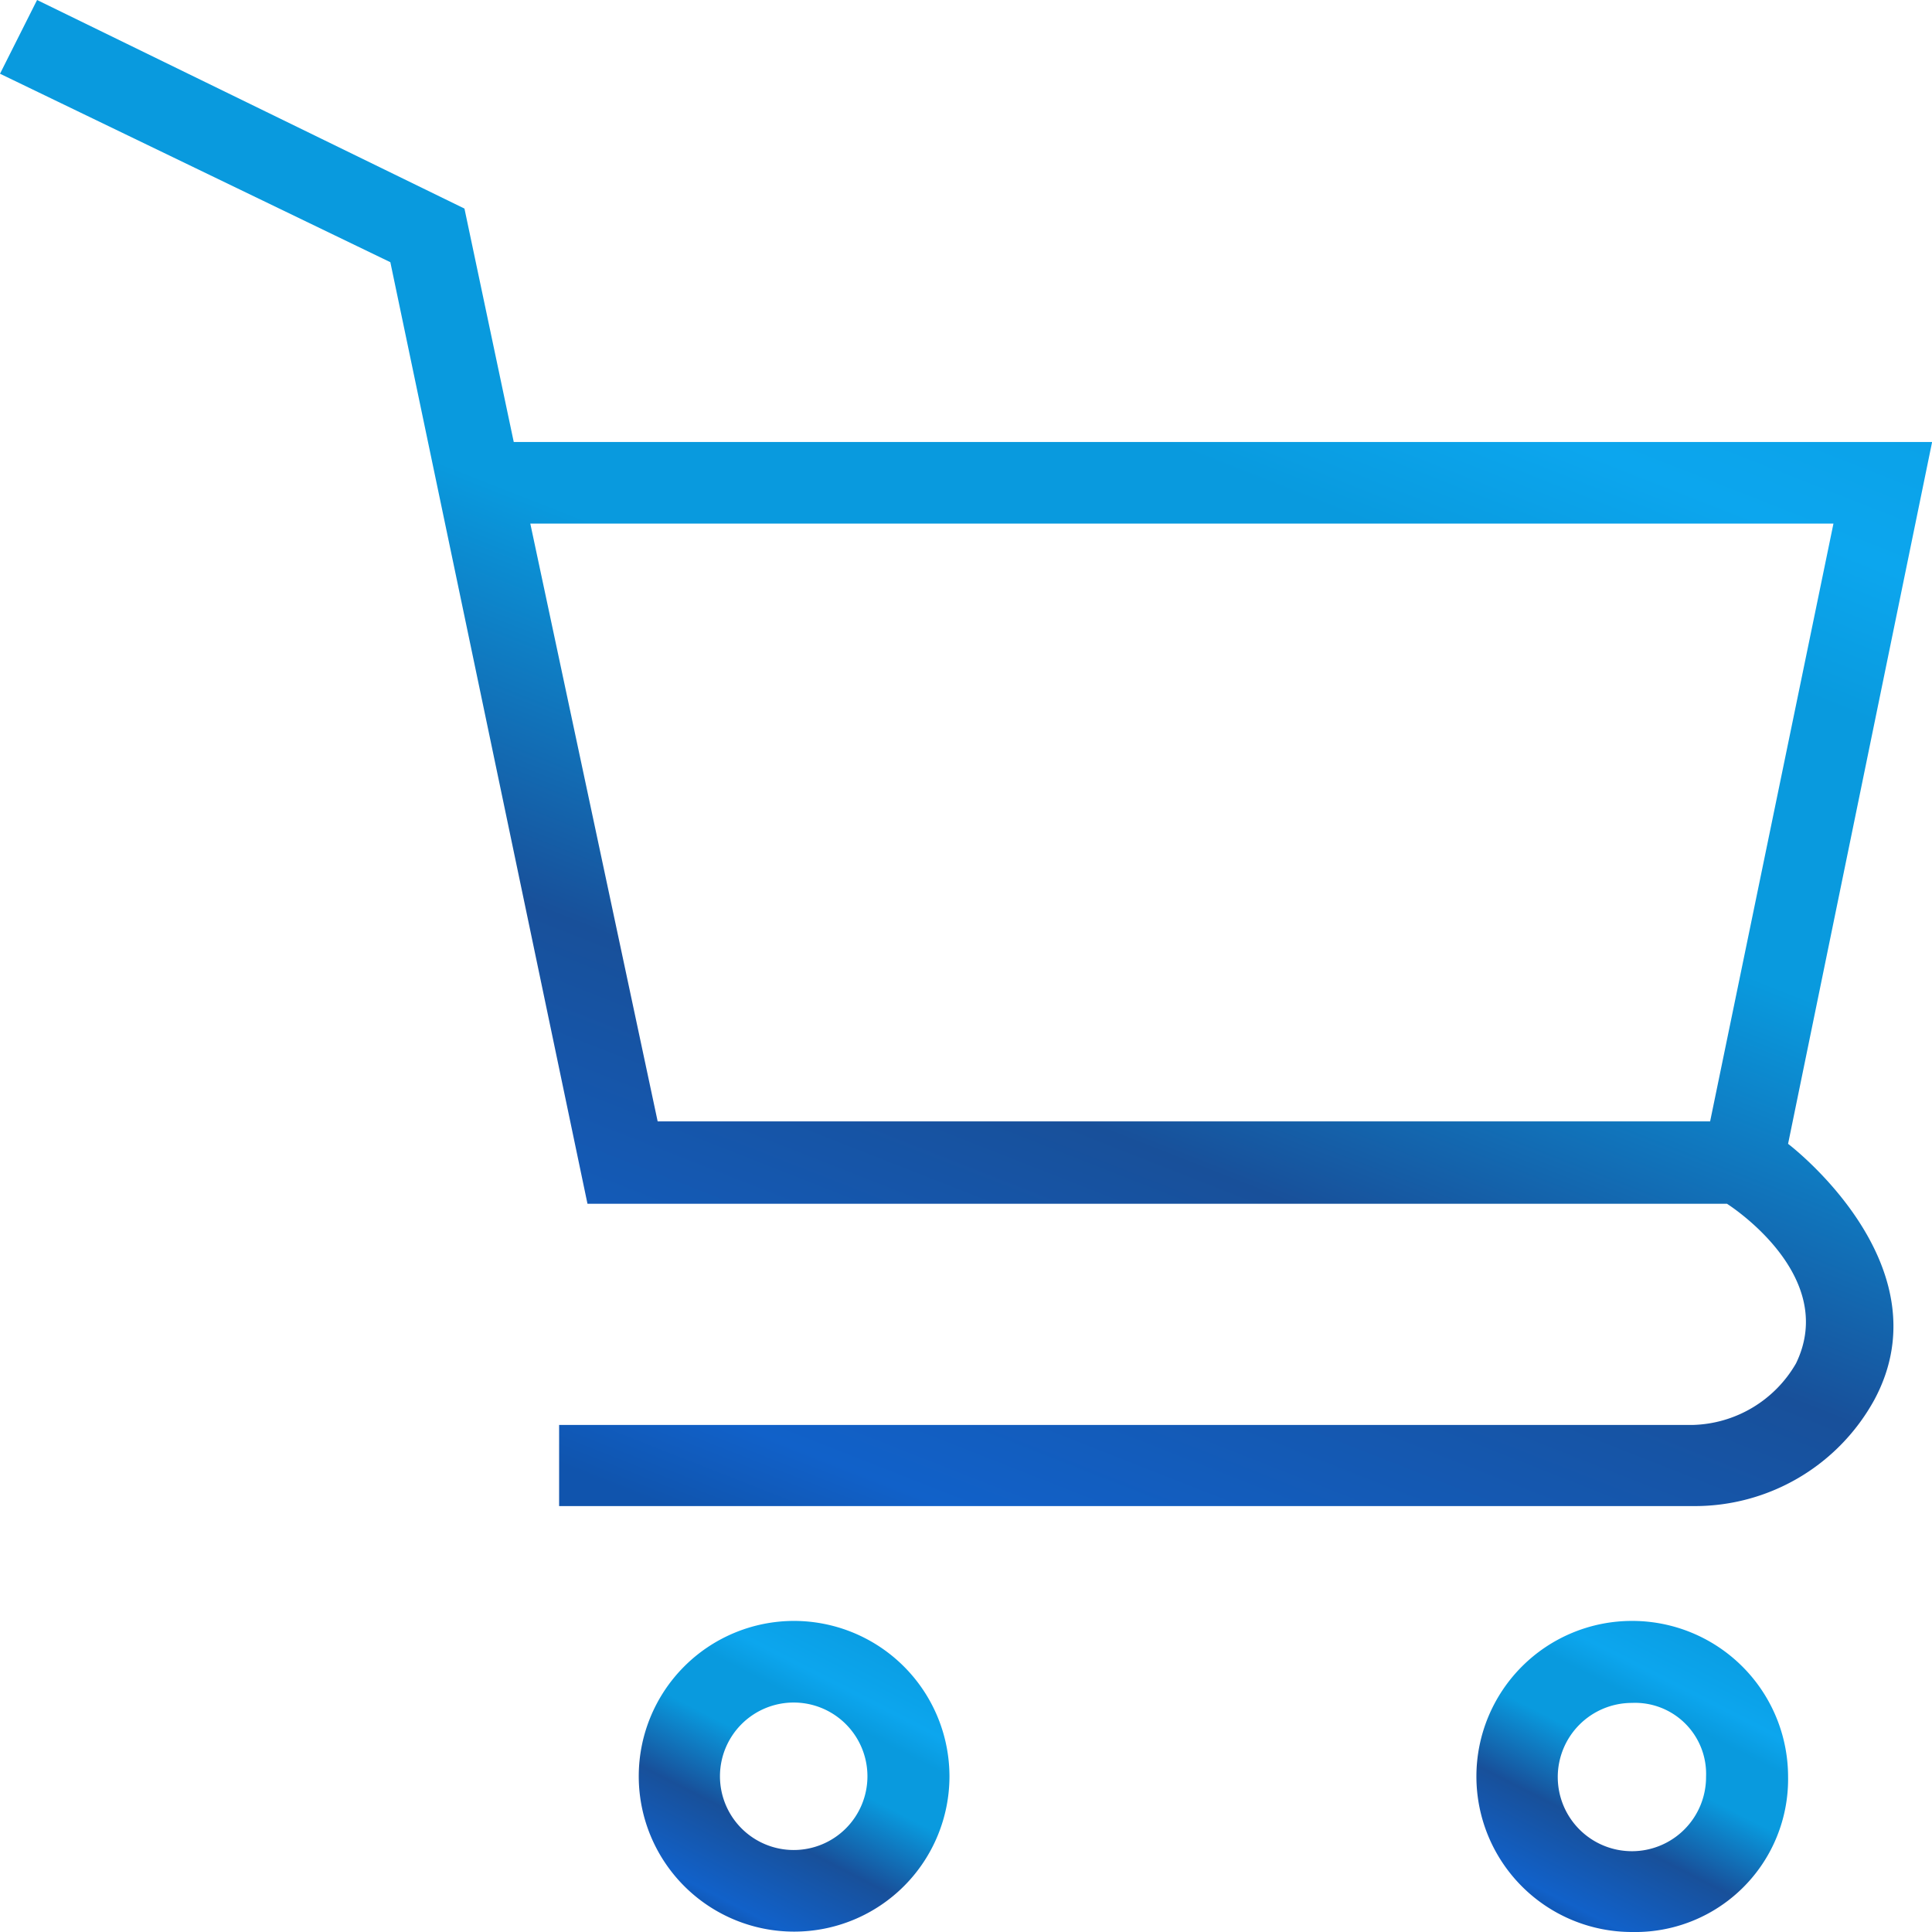
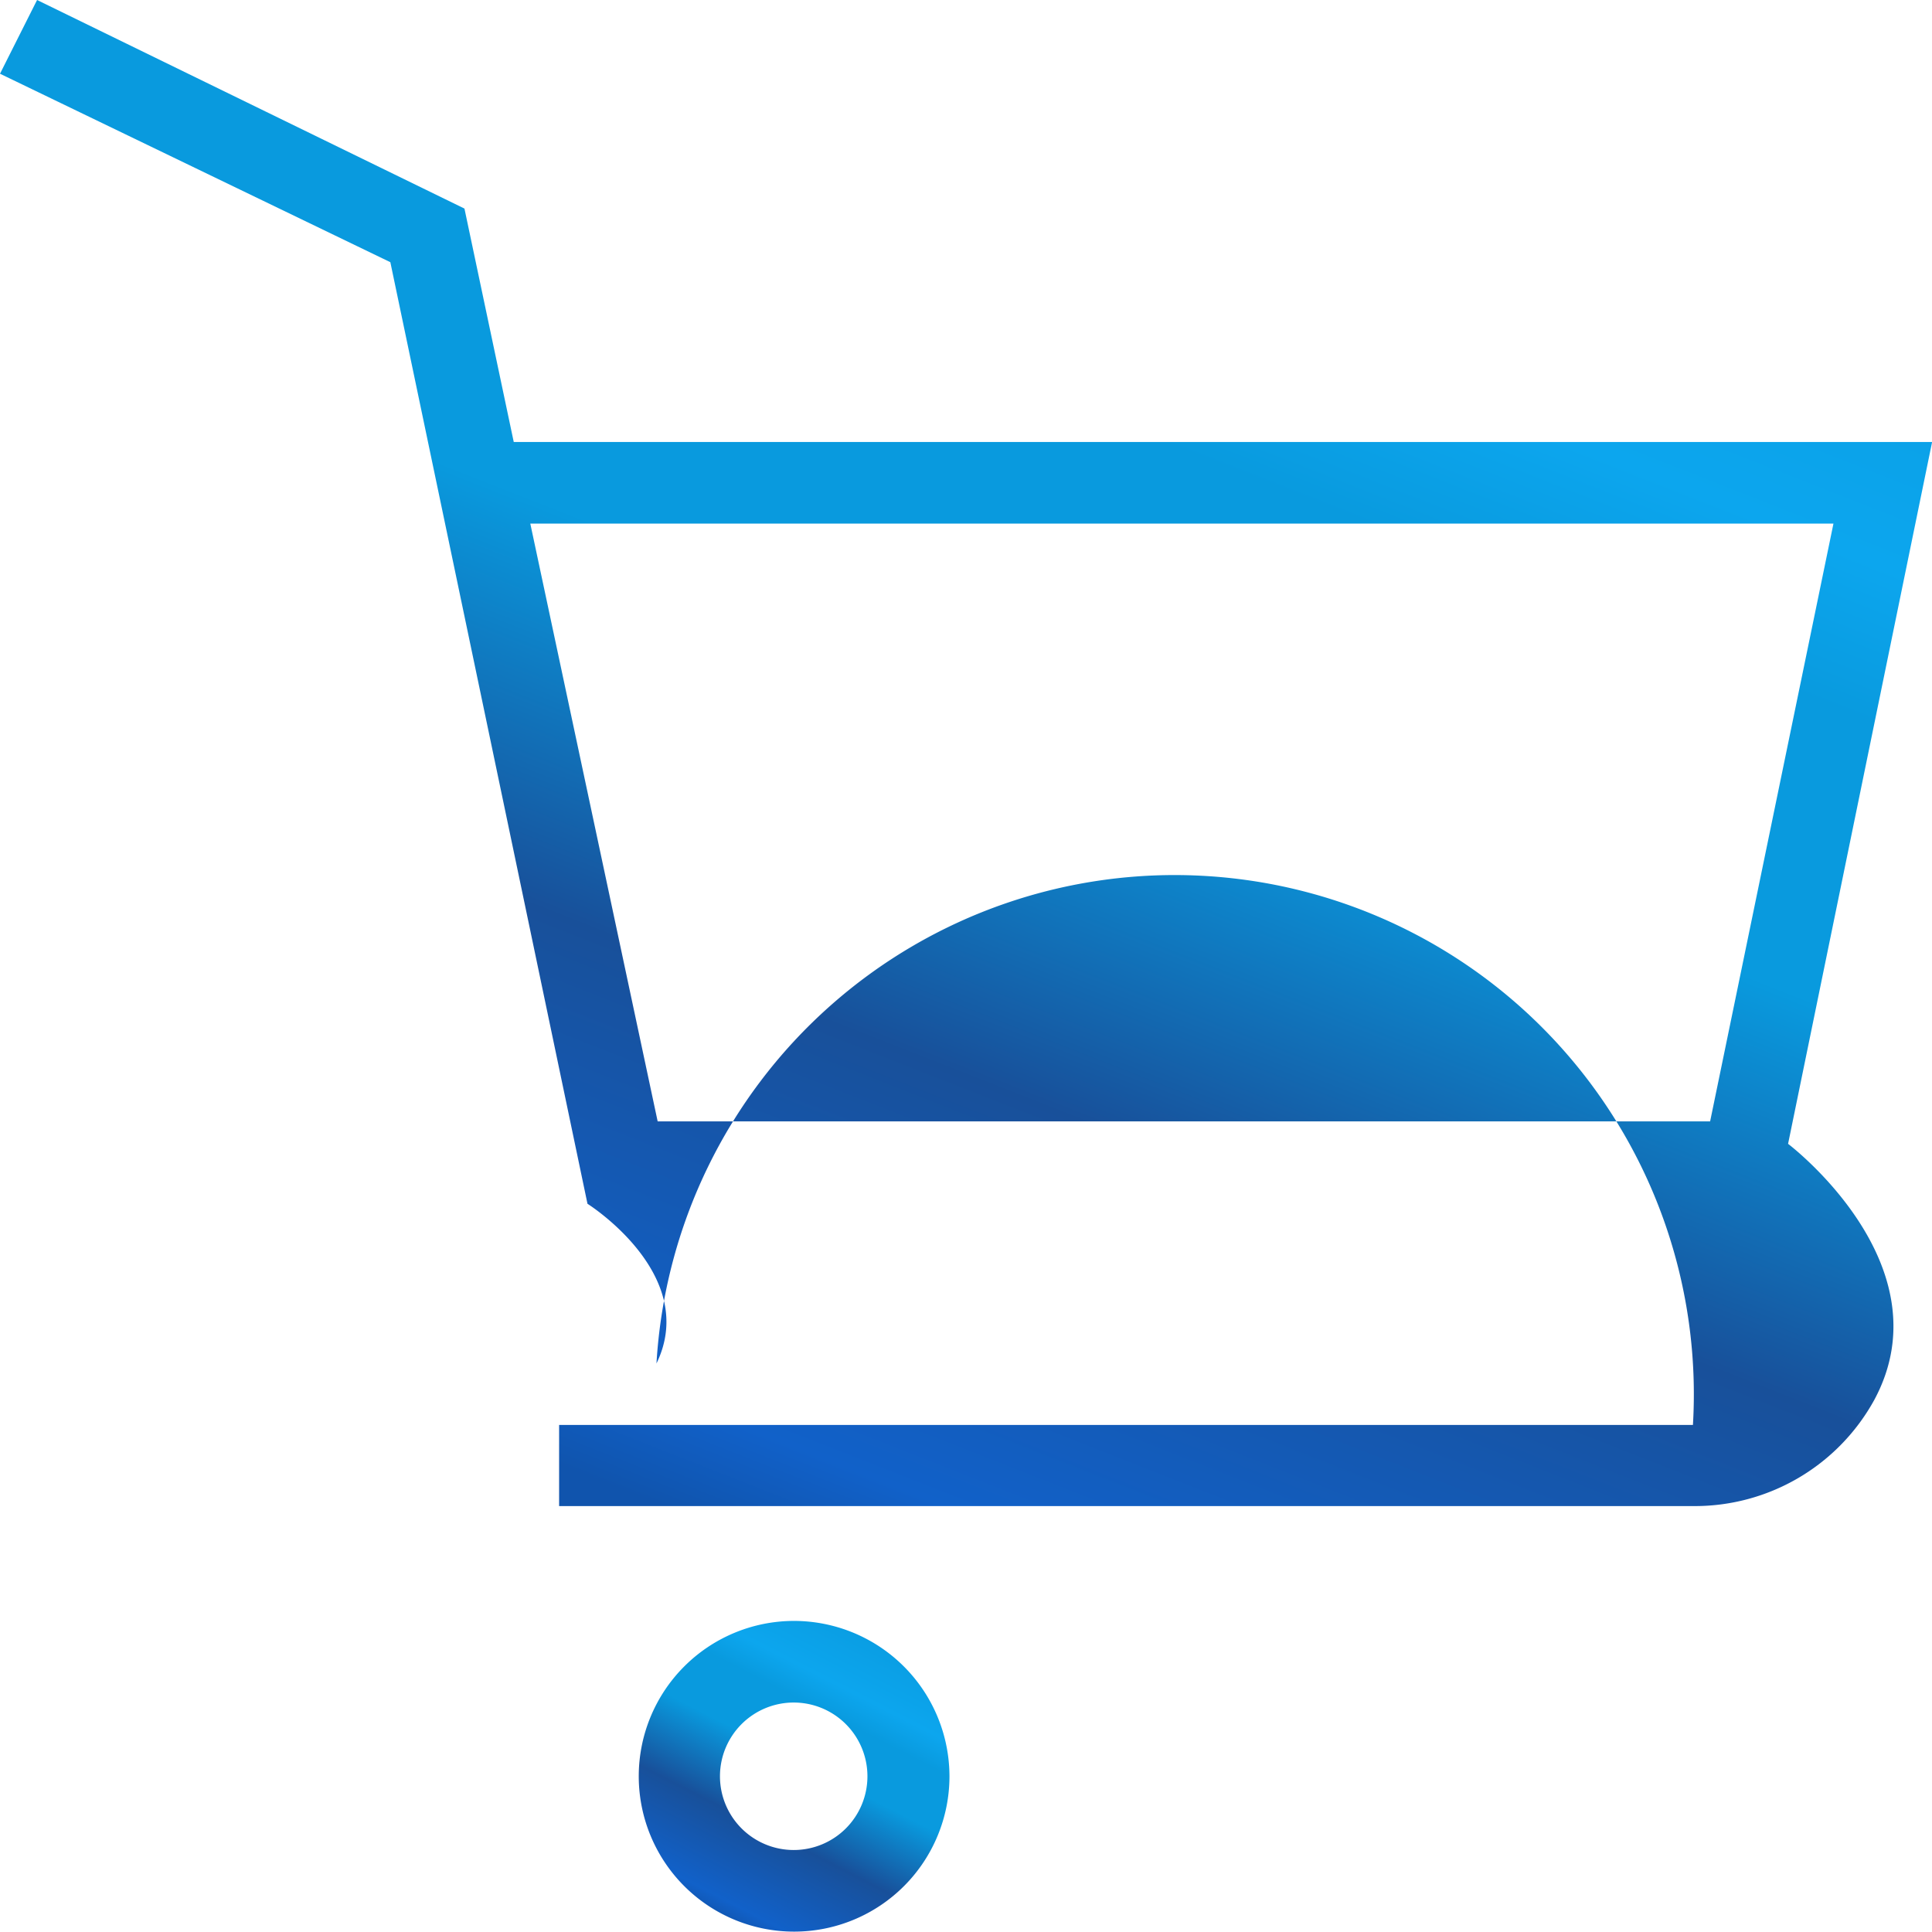
<svg xmlns="http://www.w3.org/2000/svg" width="51.697" height="51.697" viewBox="0 0 51.697 51.697">
  <defs>
    <linearGradient id="linear-gradient" x1="0.178" y1="0.922" x2="0.684" y2="-0.063" gradientUnits="objectBoundingBox">
      <stop offset="0" stop-color="#1054ad" />
      <stop offset="0.06" stop-color="#1161c9" />
      <stop offset="0.296" stop-color="#18509a" />
      <stop offset="0.516" stop-color="#099ade" />
      <stop offset="0.678" stop-color="#099ade" />
      <stop offset="0.765" stop-color="#0ca6ee" />
      <stop offset="1" stop-color="#099ade" />
    </linearGradient>
  </defs>
  <g id="shopping-cart-svgrepo-com" transform="translate(-11 -11)">
    <g id="Group_287" data-name="Group 287" transform="translate(11 11)">
-       <path id="Path_797" data-name="Path 797" d="M58.846,41.607,62.7,22.827H24.747l-1.319-6.246L11.992,11,11,12.973l10.445,5.043L26.72,43.211H57.211s3.007,1.889,1.846,4.273A3.287,3.287,0,0,1,56.3,49.129H25.961V51.3H56.314a5.48,5.48,0,0,0,4.843-2.849C63.1,44.825,58.846,41.607,58.846,41.607Zm-30.248-.6L25.19,25.011H60.06l-3.3,15.995Z" transform="translate(-11 -11)" fill="url(#linear-gradient)" />
+       <path id="Path_797" data-name="Path 797" d="M58.846,41.607,62.7,22.827H24.747l-1.319-6.246L11.992,11,11,12.973l10.445,5.043L26.72,43.211s3.007,1.889,1.846,4.273A3.287,3.287,0,0,1,56.3,49.129H25.961V51.3H56.314a5.48,5.48,0,0,0,4.843-2.849C63.1,44.825,58.846,41.607,58.846,41.607Zm-30.248-.6L25.19,25.011H60.06l-3.3,15.995Z" transform="translate(-11 -11)" fill="url(#linear-gradient)" />
      <path id="Path_798" data-name="Path 798" d="M176.778,422.1a4.157,4.157,0,1,0,4.178,4.157A4.163,4.163,0,0,0,176.778,422.1Zm0,6.13a1.973,1.973,0,1,1,1.983-1.973A1.972,1.972,0,0,1,176.778,428.23Z" transform="translate(-155.55 -378.727)" fill="url(#linear-gradient)" />
-       <path id="Path_799" data-name="Path 799" d="M389.478,422.1a4.162,4.162,0,1,0,0,8.324,4.091,4.091,0,0,0,4.178-4.157A4.172,4.172,0,0,0,389.478,422.1Zm1.983,4.167a1.984,1.984,0,1,1-1.983-1.973A1.9,1.9,0,0,1,391.461,426.267Z" transform="translate(-345.81 -378.727)" fill="url(#linear-gradient)" />
    </g>
  </g>
</svg>